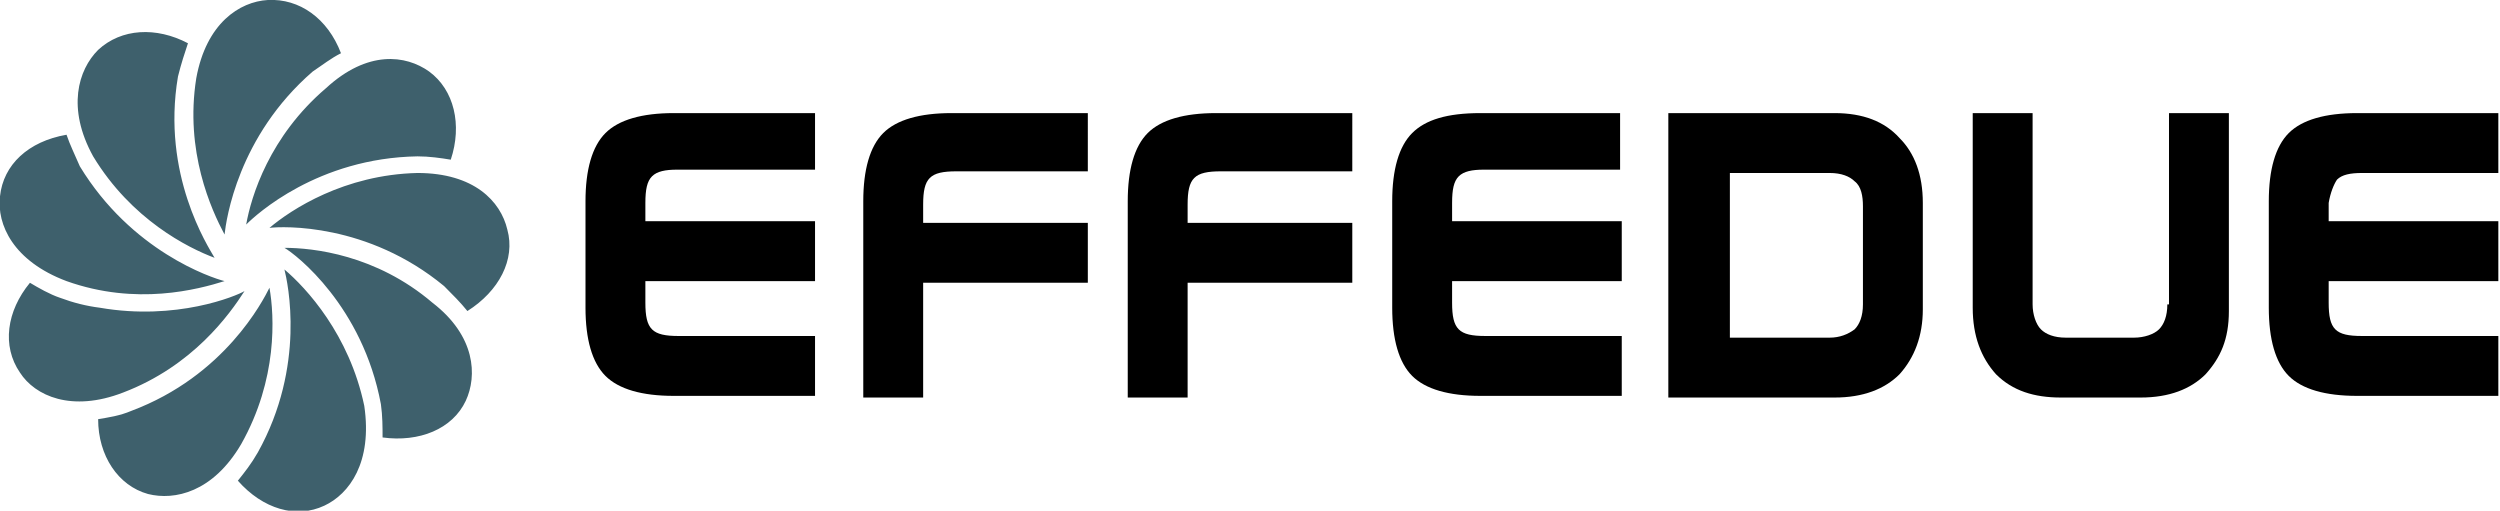
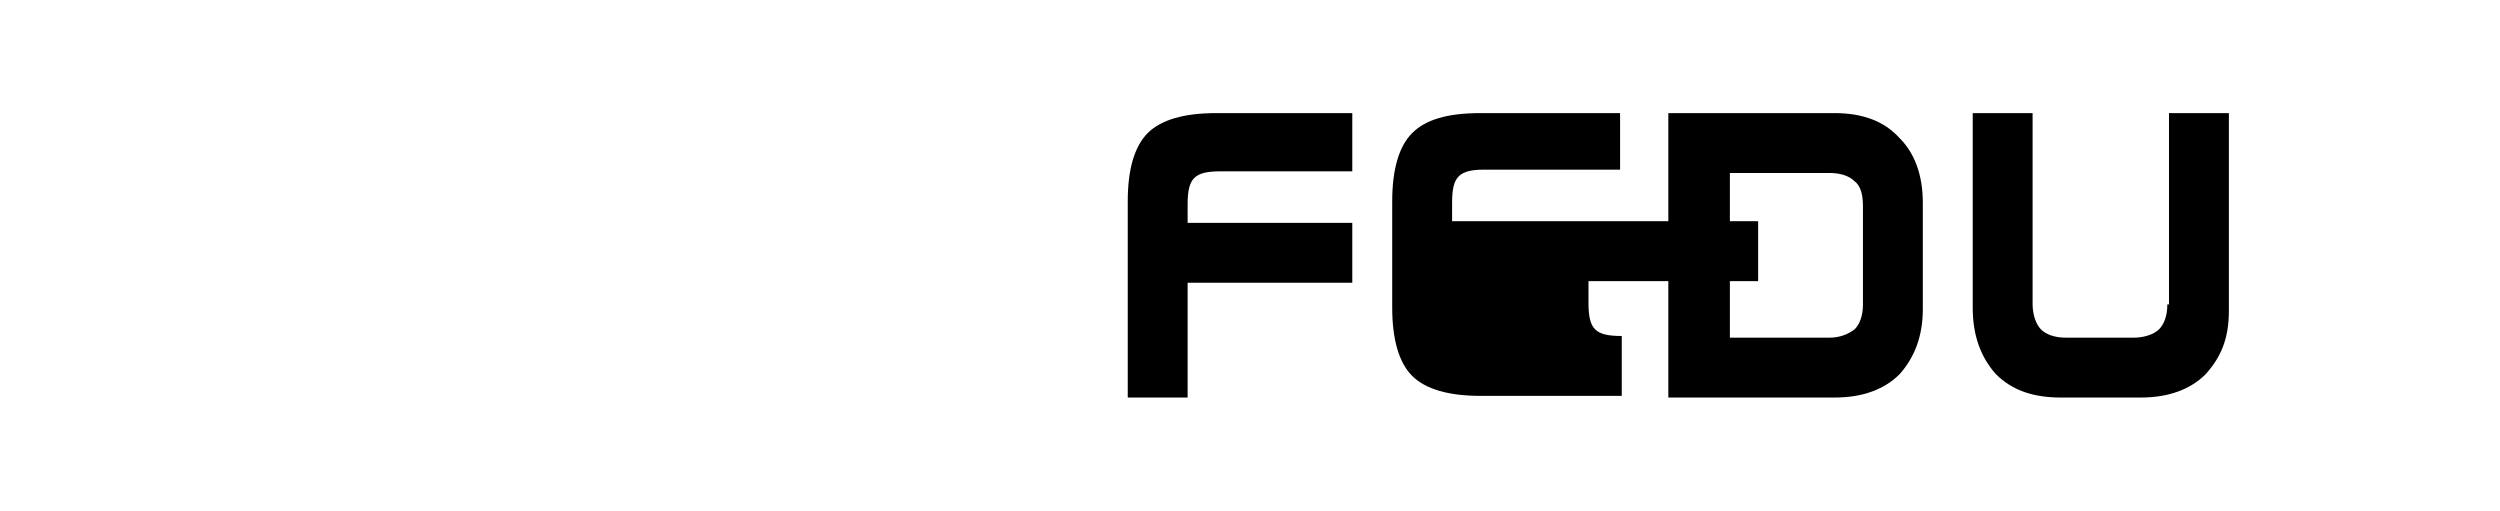
<svg xmlns="http://www.w3.org/2000/svg" viewBox="0 0 150.3 30.7">
  <g>
-     <path d="M36.4,8c-0.8,0.8-1.2,2.2-1.2,4.1v6.4c0,1.9,0.4,3.3,1.2,4.1c0.8,0.8,2.2,1.2,4.1,1.2H49v-3.6h-8.2c-0.8,0-1.3-0.1-1.6-0.4 c-0.3-0.3-0.4-0.8-0.4-1.6v-1.3H49v-3.6H38.8v-1.1c0-0.8,0.1-1.3,0.4-1.6c0.3-0.3,0.8-0.4,1.5-0.4H49V6.8h-8.5 C38.6,6.8,37.2,7.2,36.4,8" />
-     <path d="M53.1,8c-0.8,0.8-1.2,2.2-1.2,4.1v11.8h3.6v-6.9h9.9v-3.6h-9.9v-1.1c0-0.8,0.1-1.3,0.4-1.6c0.3-0.3,0.8-0.4,1.6-0.4h7.9 V6.8h-8.2C55.3,6.8,53.9,7.2,53.1,8" />
    <path d="M69,8c-0.8,0.8-1.2,2.2-1.2,4.1v11.8h3.6v-6.9h9.9v-3.6h-9.9v-1.1c0-0.8,0.1-1.3,0.4-1.6c0.3-0.3,0.8-0.4,1.6-0.4h7.9V6.8 h-8.2C71.2,6.8,69.8,7.2,69,8" />
-     <path d="M84.9,8c-0.8,0.8-1.2,2.2-1.2,4.1v6.4c0,1.9,0.4,3.3,1.2,4.1c0.8,0.8,2.2,1.2,4.1,1.2h8.5v-3.6h-8.2 c-0.8,0-1.3-0.1-1.6-0.4c-0.3-0.3-0.4-0.8-0.4-1.6v-1.3h10.2v-3.6H87.3v-1.1c0-0.8,0.1-1.3,0.4-1.6c0.3-0.3,0.8-0.4,1.5-0.4h8.2 V6.8H89C87,6.8,85.7,7.2,84.9,8" />
+     <path d="M84.9,8c-0.8,0.8-1.2,2.2-1.2,4.1v6.4c0,1.9,0.4,3.3,1.2,4.1c0.8,0.8,2.2,1.2,4.1,1.2h8.5v-3.6c-0.8,0-1.3-0.1-1.6-0.4c-0.3-0.3-0.4-0.8-0.4-1.6v-1.3h10.2v-3.6H87.3v-1.1c0-0.8,0.1-1.3,0.4-1.6c0.3-0.3,0.8-0.4,1.5-0.4h8.2 V6.8H89C87,6.8,85.7,7.2,84.9,8" />
    <path d="M112,18.3c0,0.7-0.2,1.2-0.5,1.5c-0.4,0.3-0.9,0.5-1.5,0.5h-6v-9.9h6c0.7,0,1.2,0.2,1.5,0.5c0.4,0.3,0.5,0.9,0.5,1.5V18.3z M110.3,6.8h-10v17.1h10c1.7,0,3-0.5,3.9-1.4c0.9-1,1.4-2.3,1.4-3.9v-6.4c0-1.7-0.5-3-1.4-3.9C113.3,7.3,112,6.8,110.3,6.8" />
    <path d="M130.3,18.3c0,0.7-0.2,1.2-0.5,1.5c-0.3,0.3-0.9,0.5-1.5,0.5h-4.1c-0.7,0-1.2-0.2-1.5-0.5c-0.3-0.3-0.5-0.9-0.5-1.5V6.8 h-3.6v11.7c0,1.7,0.5,3,1.4,4c1,1,2.3,1.4,3.9,1.4h4.8c1.7,0,3-0.5,3.9-1.4c0.9-1,1.4-2.1,1.4-3.8V6.8h-3.6V18.3z" />
-     <path d="M140.5,10.8c0.3-0.3,0.8-0.4,1.5-0.4h8.2V6.8h-8.5c-1.9,0-3.3,0.4-4.1,1.2c-0.8,0.8-1.2,2.2-1.2,4.1v6.4 c0,1.9,0.4,3.3,1.2,4.1c0.8,0.8,2.2,1.2,4.1,1.2h8.5v-3.6h-8.2c-0.8,0-1.3-0.1-1.6-0.4c-0.3-0.3-0.4-0.8-0.4-1.6v-1.3h10.2v-3.6 h-10.2v-1.1C140.1,11.6,140.3,11.1,140.5,10.8" />
-     <path fill="#3E606C" d="M28,24.1c-0.8,1.7-2.8,2.5-5,2.2c0-0.6,0-1.3-0.1-2c-1.1-5.9-5.1-9-5.8-9.4c1.7,0,5.5,0.4,8.9,3.3 C28.6,20.2,28.7,22.6,28,24.1 M19.5,30.4c-1.7,0.8-3.7,0.2-5.2-1.5c0.4-0.5,0.8-1,1.2-1.7c2.9-5.2,1.8-10.2,1.6-11 c1.3,1.1,3.9,3.9,4.8,8.2C22.4,27.8,21,29.7,19.5,30.4 M8.9,29.7c-1.8-0.5-3-2.3-3-4.5c0.6-0.1,1.3-0.2,2-0.5 c5.6-2.1,7.9-6.6,8.3-7.4c0.3,1.7,0.5,5.5-1.7,9.4C12.8,29.6,10.5,30.1,8.9,29.7 M1.2,22.4c-1.1-1.6-0.8-3.7,0.6-5.4 c0.5,0.3,1.2,0.7,1.8,0.9c0.8,0.3,1.6,0.5,2.4,0.6c4.6,0.8,8.2-0.7,8.7-1c-0.9,1.4-3.1,4.5-7.3,6.1C4.3,24.8,2.1,23.8,1.2,22.4 M0,11.8C0.2,9.9,1.7,8.5,4,8.1c0.2,0.6,0.5,1.2,0.8,1.9c3.1,5.1,7.9,6.7,8.7,6.9c-1.6,0.5-5.3,1.5-9.5,0C0.8,15.7-0.2,13.5,0,11.8 M5.9,3c1.4-1.3,3.5-1.4,5.4-0.4c-0.2,0.6-0.4,1.2-0.6,2c-1,5.9,1.8,10.2,2.2,10.9c-1.6-0.6-5-2.3-7.3-6.1C4,6.5,4.7,4.2,5.9,3 M16.1,0c1.9-0.1,3.6,1.1,4.4,3.2c-0.6,0.3-1.1,0.7-1.7,1.1c-4.5,3.9-5.2,8.9-5.3,9.8c-0.8-1.5-2.4-5-1.7-9.4 C12.4,1.4,14.4,0.1,16.1,0 M25.8,4.3c1.5,1.1,2,3.2,1.3,5.3c-0.6-0.1-1.3-0.2-2-0.2c-6,0.1-9.7,3.5-10.3,4.1 c0.3-1.7,1.4-5.3,4.8-8.2C22.1,3,24.4,3.3,25.8,4.3 M30.5,13.8c0.5,1.8-0.5,3.7-2.4,4.9c-0.4-0.5-0.9-1-1.4-1.5 c-4.6-3.8-9.7-3.6-10.5-3.5c1.3-1.1,4.5-3.2,8.9-3.3C28.5,10.4,30.1,12.1,30.5,13.8" />
  </g>
</svg>